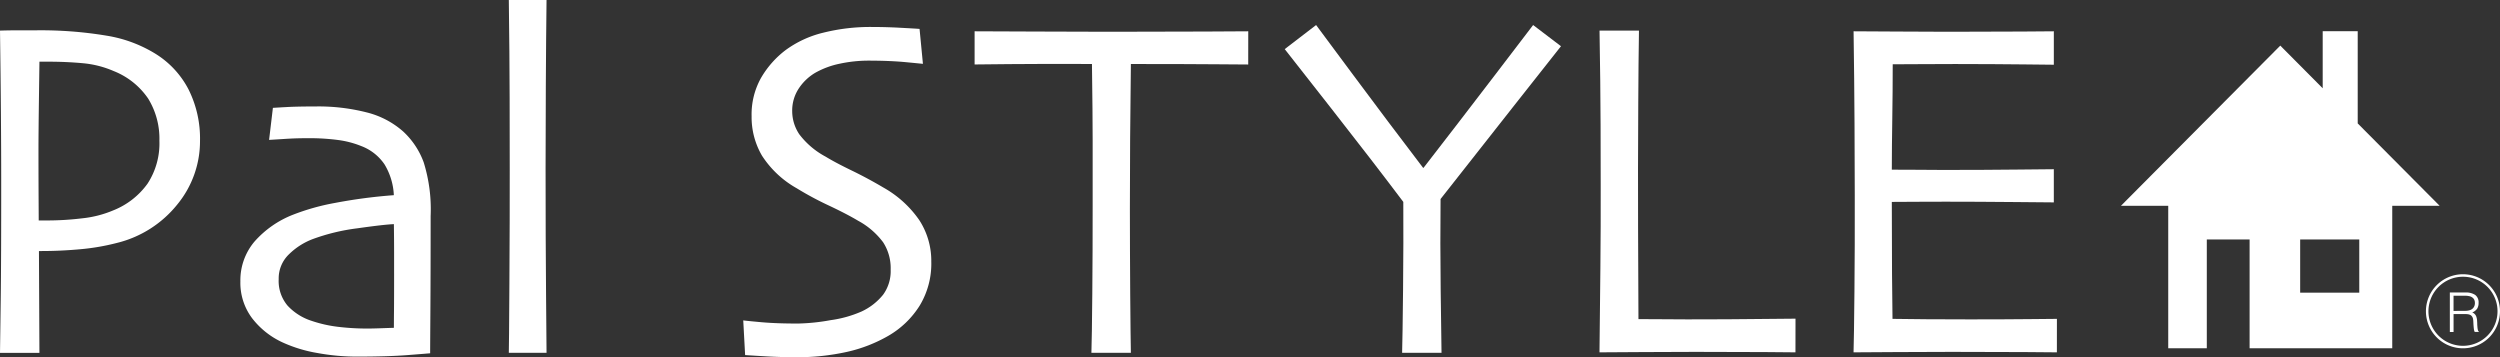
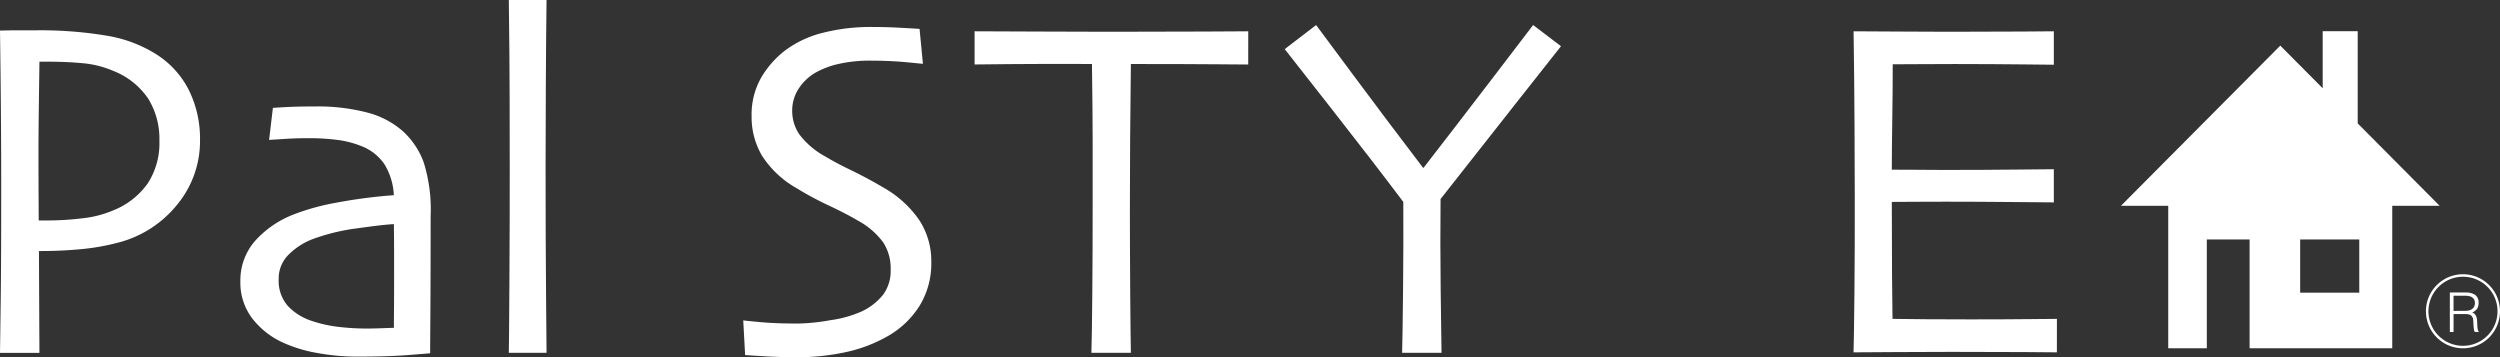
<svg xmlns="http://www.w3.org/2000/svg" width="280.4" height="40.057" viewBox="0 0 280.4 40.057">
  <rect x="0" y="0" width="280.4" height="40.057" fill="#333333" stroke="none" />
  <defs>
    <clipPath id="a">
      <rect width="280.4" height="40.057" transform="translate(0 0)" fill="none" />
    </clipPath>
  </defs>
  <g transform="translate(0 0)">
    <g clip-path="url(#a)">
      <path d="M22.433,15.794A11.174,11.174,0,0,1,19.9,22.916a12.48,12.48,0,0,1-6.755,4.323,25.122,25.122,0,0,1-3.977.7,47.964,47.964,0,0,1-4.8.217l.054,11.418H0q.024-1.618.082-6.007T.135,20.006q0-2.918-.031-7.158T0,3.434C.767,3.407,1.52,3.4,2.26,3.4H4.068A44.9,44.9,0,0,1,11.952,4a14.963,14.963,0,0,1,5.474,2.024,10.255,10.255,0,0,1,3.722,4.01,12.277,12.277,0,0,1,1.285,5.763m-4.555,0a8.574,8.574,0,0,0-1.26-4.739,8.424,8.424,0,0,0-3.86-3.085,11.24,11.24,0,0,0-3.483-.884q-1.88-.172-3.86-.171H4.423c0,.2-.021,1.547-.054,4.044s-.054,4.486-.054,5.941q0,2,.011,4.723c.011,1.816.016,2.858.016,3.1H5.415a32.689,32.689,0,0,0,3.816-.241,12.1,12.1,0,0,0,3.472-.89A8.657,8.657,0,0,0,16.547,20.6a8.237,8.237,0,0,0,1.331-4.805" fill="#fff" />
      <path d="M48.3,24.186q0,6.692-.029,10.9t-.024,4.538c-.178.016-1.011.084-2.492.2s-3.4.175-5.735.175a24.543,24.543,0,0,1-4.429-.407,15.614,15.614,0,0,1-3.832-1.158,9.094,9.094,0,0,1-3.471-2.728,6.6,6.6,0,0,1-1.327-4.154,6.719,6.719,0,0,1,1.569-4.441,11.167,11.167,0,0,1,4.354-3.036,25.26,25.26,0,0,1,4.652-1.308,58.261,58.261,0,0,1,6.637-.876,7.278,7.278,0,0,0-1.048-3.458,5.487,5.487,0,0,0-2.6-2.048A10.644,10.644,0,0,0,37.9,15.7a24.5,24.5,0,0,0-3.374-.2c-.809,0-1.49.019-2.055.05s-1.323.085-2.29.14l.427-3.593c.27-.016.8-.05,1.6-.093s1.88-.065,3.256-.065a21.879,21.879,0,0,1,5.64.662,9.716,9.716,0,0,1,4.113,2.144,8.837,8.837,0,0,1,2.306,3.467,17.7,17.7,0,0,1,.779,5.98m-4.1,6.506v-2.32c0-.937-.008-2.021-.024-3.24-.787.035-2.166.194-4.129.473a22.643,22.643,0,0,0-4.96,1.2,7.69,7.69,0,0,0-2.667,1.7,3.745,3.745,0,0,0-1.164,2.806,4.284,4.284,0,0,0,.99,2.956,6.283,6.283,0,0,0,2.706,1.715,14.475,14.475,0,0,0,2.91.662,27.294,27.294,0,0,0,3.362.2c.36,0,.8-.009,1.315-.027s1.063-.039,1.638-.055c0-.121,0-.716.011-1.778s.013-2.493.013-4.292" fill="#fff" />
      <path d="M61.3,39.572H57.069q.022-.328.066-7.894t.037-12.562q0-3.218-.011-8.113T57.069,0H61.3q-.052,4.16-.08,9.627t-.027,9.214q0,8.179.054,14.3c.035,4.089.054,6.228.054,6.427" fill="#fff" />
      <path d="M104.455,29.4a9.076,9.076,0,0,1-1.3,4.871,10.1,10.1,0,0,1-3.507,3.387,16.455,16.455,0,0,1-4.614,1.8,25.518,25.518,0,0,1-5.77.607c-1.145,0-2.331-.034-3.556-.108s-1.936-.115-2.136-.133l-.21-3.889c.248.035.945.107,2.087.208s2.492.146,4.052.146a22.7,22.7,0,0,0,3.669-.382,12.969,12.969,0,0,0,3.459-.968,6.742,6.742,0,0,0,2.424-1.89,4.482,4.482,0,0,0,.844-2.806,5.338,5.338,0,0,0-.844-3.067,8.557,8.557,0,0,0-2.8-2.413q-1.257-.752-3.267-1.7a35.844,35.844,0,0,1-3.621-1.944,11.124,11.124,0,0,1-3.9-3.658A8.557,8.557,0,0,1,84.3,13.04a8.374,8.374,0,0,1,1.059-4.305A10.574,10.574,0,0,1,88.112,5.62a11.829,11.829,0,0,1,4.2-1.947,21.712,21.712,0,0,1,5.514-.647q1.661,0,3.368.1c1.139.062,1.786.1,1.944.117l.378,3.916c-.162-.013-.811-.081-1.959-.19S99.005,6.8,97.325,6.8a15.438,15.438,0,0,0-3.1.336,9.481,9.481,0,0,0-2.8,1.036,5.674,5.674,0,0,0-1.821,1.73,4.5,4.5,0,0,0-.751,2.591,4.683,4.683,0,0,0,.786,2.555,9.046,9.046,0,0,0,2.966,2.524c.73.446,1.7.961,2.91,1.547s2.39,1.22,3.55,1.907a12.048,12.048,0,0,1,4.036,3.655,8.375,8.375,0,0,1,1.352,4.711" fill="#fff" />
      <path d="M140,7.235c-.285,0-1.486-.008-3.594-.026s-5.3-.03-9.567-.03q-.058,5.542-.084,8.4t-.027,7.808c0,3.167.016,6.391.037,9.655s.055,5.445.074,6.526h-4.427q.056-1.622.1-6.62t.04-9.775V15.7q0-2.769-.078-8.524-5.714-.02-9.262.015t-3.9.04V3.51q2.756,0,6.715.027t8.432.026q6.485,0,10.84-.026c2.9-.016,4.474-.027,4.705-.027Z" fill="#fff" />
      <path d="M175.08,5.184q-.215.271-5.306,6.721t-8.2,10.417q-.052,4.882.013,10.261t.094,6.988h-4.42c.032-1.08.071-3.437.106-7.084s.046-6.926.027-9.84q-3.27-4.346-8.1-10.51t-5.2-6.628l3.52-2.7q.347.469,4.212,5.67t7.785,10.34h.055q3.786-4.882,7.927-10.3t4.362-5.711Z" fill="#fff" />
-       <path d="M201.379,39.519c-.216,0-1.344-.013-3.394-.03s-4.657-.023-7.838-.023q-3.139,0-5.964.023c-1.887.016-3.481.03-4.784.03q.052-4.644.1-9.407t.036-9.355q0-7.663-.051-11.686t-.08-5.637h4.423q-.056,3.477-.078,8.032t-.029,7.472q0,7.095.029,11.838c.016,3.166.021,4.834.021,5.016.735,0,1.619.007,2.657.013s1.971.016,2.815.016q4.8,0,8.351-.046c2.367-.02,3.63-.034,3.792-.034Z" fill="#fff" />
      <path d="M230.7,39.519c-.162,0-1.347-.013-3.562-.03s-4.958-.023-8.229-.023c-2.268,0-4.35.008-6.233.023s-3.48.03-4.782.03q.05-1.567.1-6.777t.037-10.772q0-3.042-.027-8.066t-.106-10.394q1.9,0,4.755.027t5.886.026q5.118,0,8.331-.026t3.488-.027v3.75q-.269,0-3.364-.036t-7.707-.043c-1.339,0-2.657.007-3.938.015s-2.308.015-3.061.015q0,3.042-.048,6.086t-.054,5.734c.8,0,1.757,0,2.849.011s2.082.019,2.939.019q4.72,0,8.432-.043c2.47-.024,3.791-.038,3.951-.038V22.7c-.145,0-1.616-.013-4.425-.039s-5.369-.04-7.694-.04q-1.283,0-3.065.009c-1.188.013-2.187.016-2.987.016q0,5.1.024,8.1t.054,5.017q1.581.03,3.834.042c1.5.007,3.117.016,4.854.016q3.993,0,6.714-.03t3.038-.028Z" fill="#fff" />
      <path d="M264.441,13.842V3.5h-3.927V9.9l-4.757-4.784L237.889,23.079h5.3V39.065h4.326V26.857h4.8V39.065h16V23.079h5.312Zm.175,18.986h-6.629v-5.97h6.629Z" fill="#fff" />
      <path d="M276.277,39.065a4.153,4.153,0,1,1,4.121-4.154,4.146,4.146,0,0,1-4.121,4.154m0-8.025a3.873,3.873,0,1,0,3.844,3.871,3.865,3.865,0,0,0-3.844-3.871" fill="#fff" />
      <path d="M275.192,35.225v2.009l-.418,0V32.806h1.73a1.865,1.865,0,0,1,1.11.27,1.027,1.027,0,0,1,.384.893,1.208,1.208,0,0,1-.166.663,1.3,1.3,0,0,1-.548.418.668.668,0,0,1,.305.2.788.788,0,0,1,.165.3,1.517,1.517,0,0,1,.071.345c.009.127.015.251.02.361,0,.162.011.3.024.415a1.714,1.714,0,0,0,.035.268.75.75,0,0,0,.048.164.241.241,0,0,0,.079.09v.039l-.465,0a.884.884,0,0,1-.091-.3c-.019-.129-.032-.27-.043-.414s-.016-.286-.024-.419a1.789,1.789,0,0,0-.035-.333.632.632,0,0,0-.122-.283.51.51,0,0,0-.194-.163.927.927,0,0,0-.258-.074,1.982,1.982,0,0,0-.3-.018Zm1.3-.361a1.691,1.691,0,0,0,.431-.049,1.027,1.027,0,0,0,.344-.152.763.763,0,0,0,.229-.275.839.839,0,0,0,.088-.4.828.828,0,0,0-.088-.4.645.645,0,0,0-.242-.249.819.819,0,0,0-.339-.127,1.6,1.6,0,0,0-.4-.039h-1.326v1.7Z" fill="#fff" />
    </g>
  </g>
</svg>